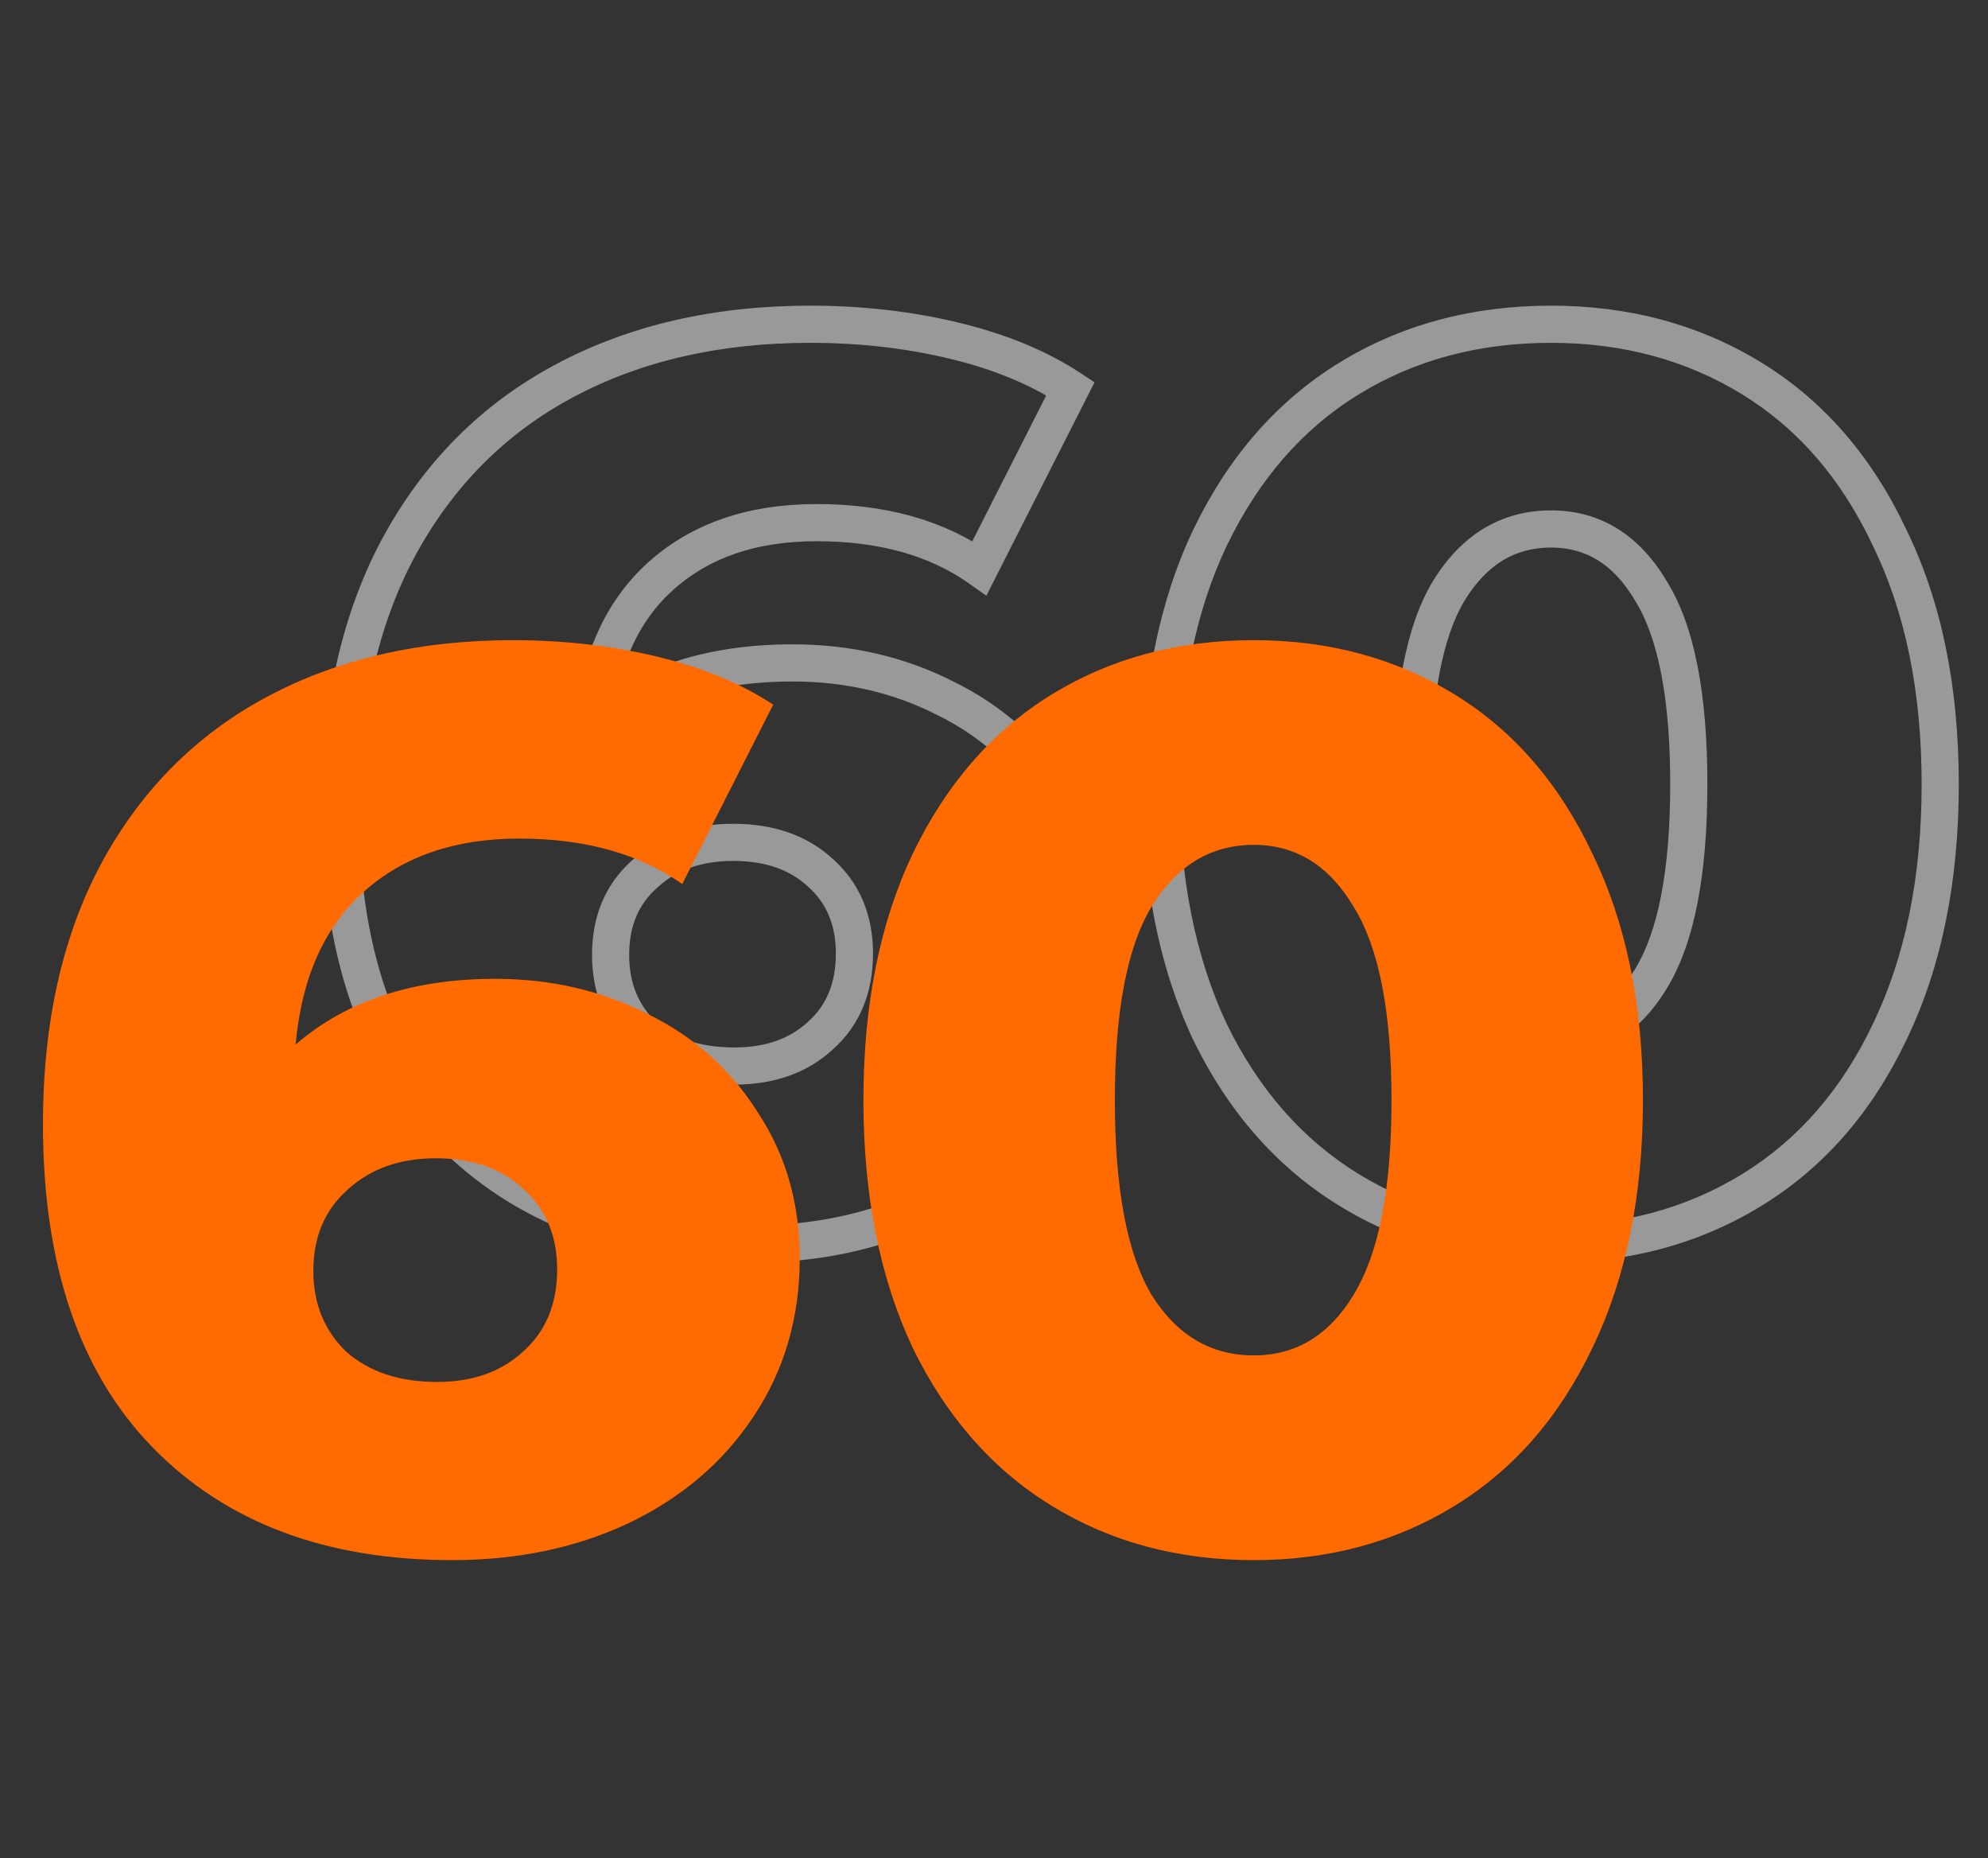
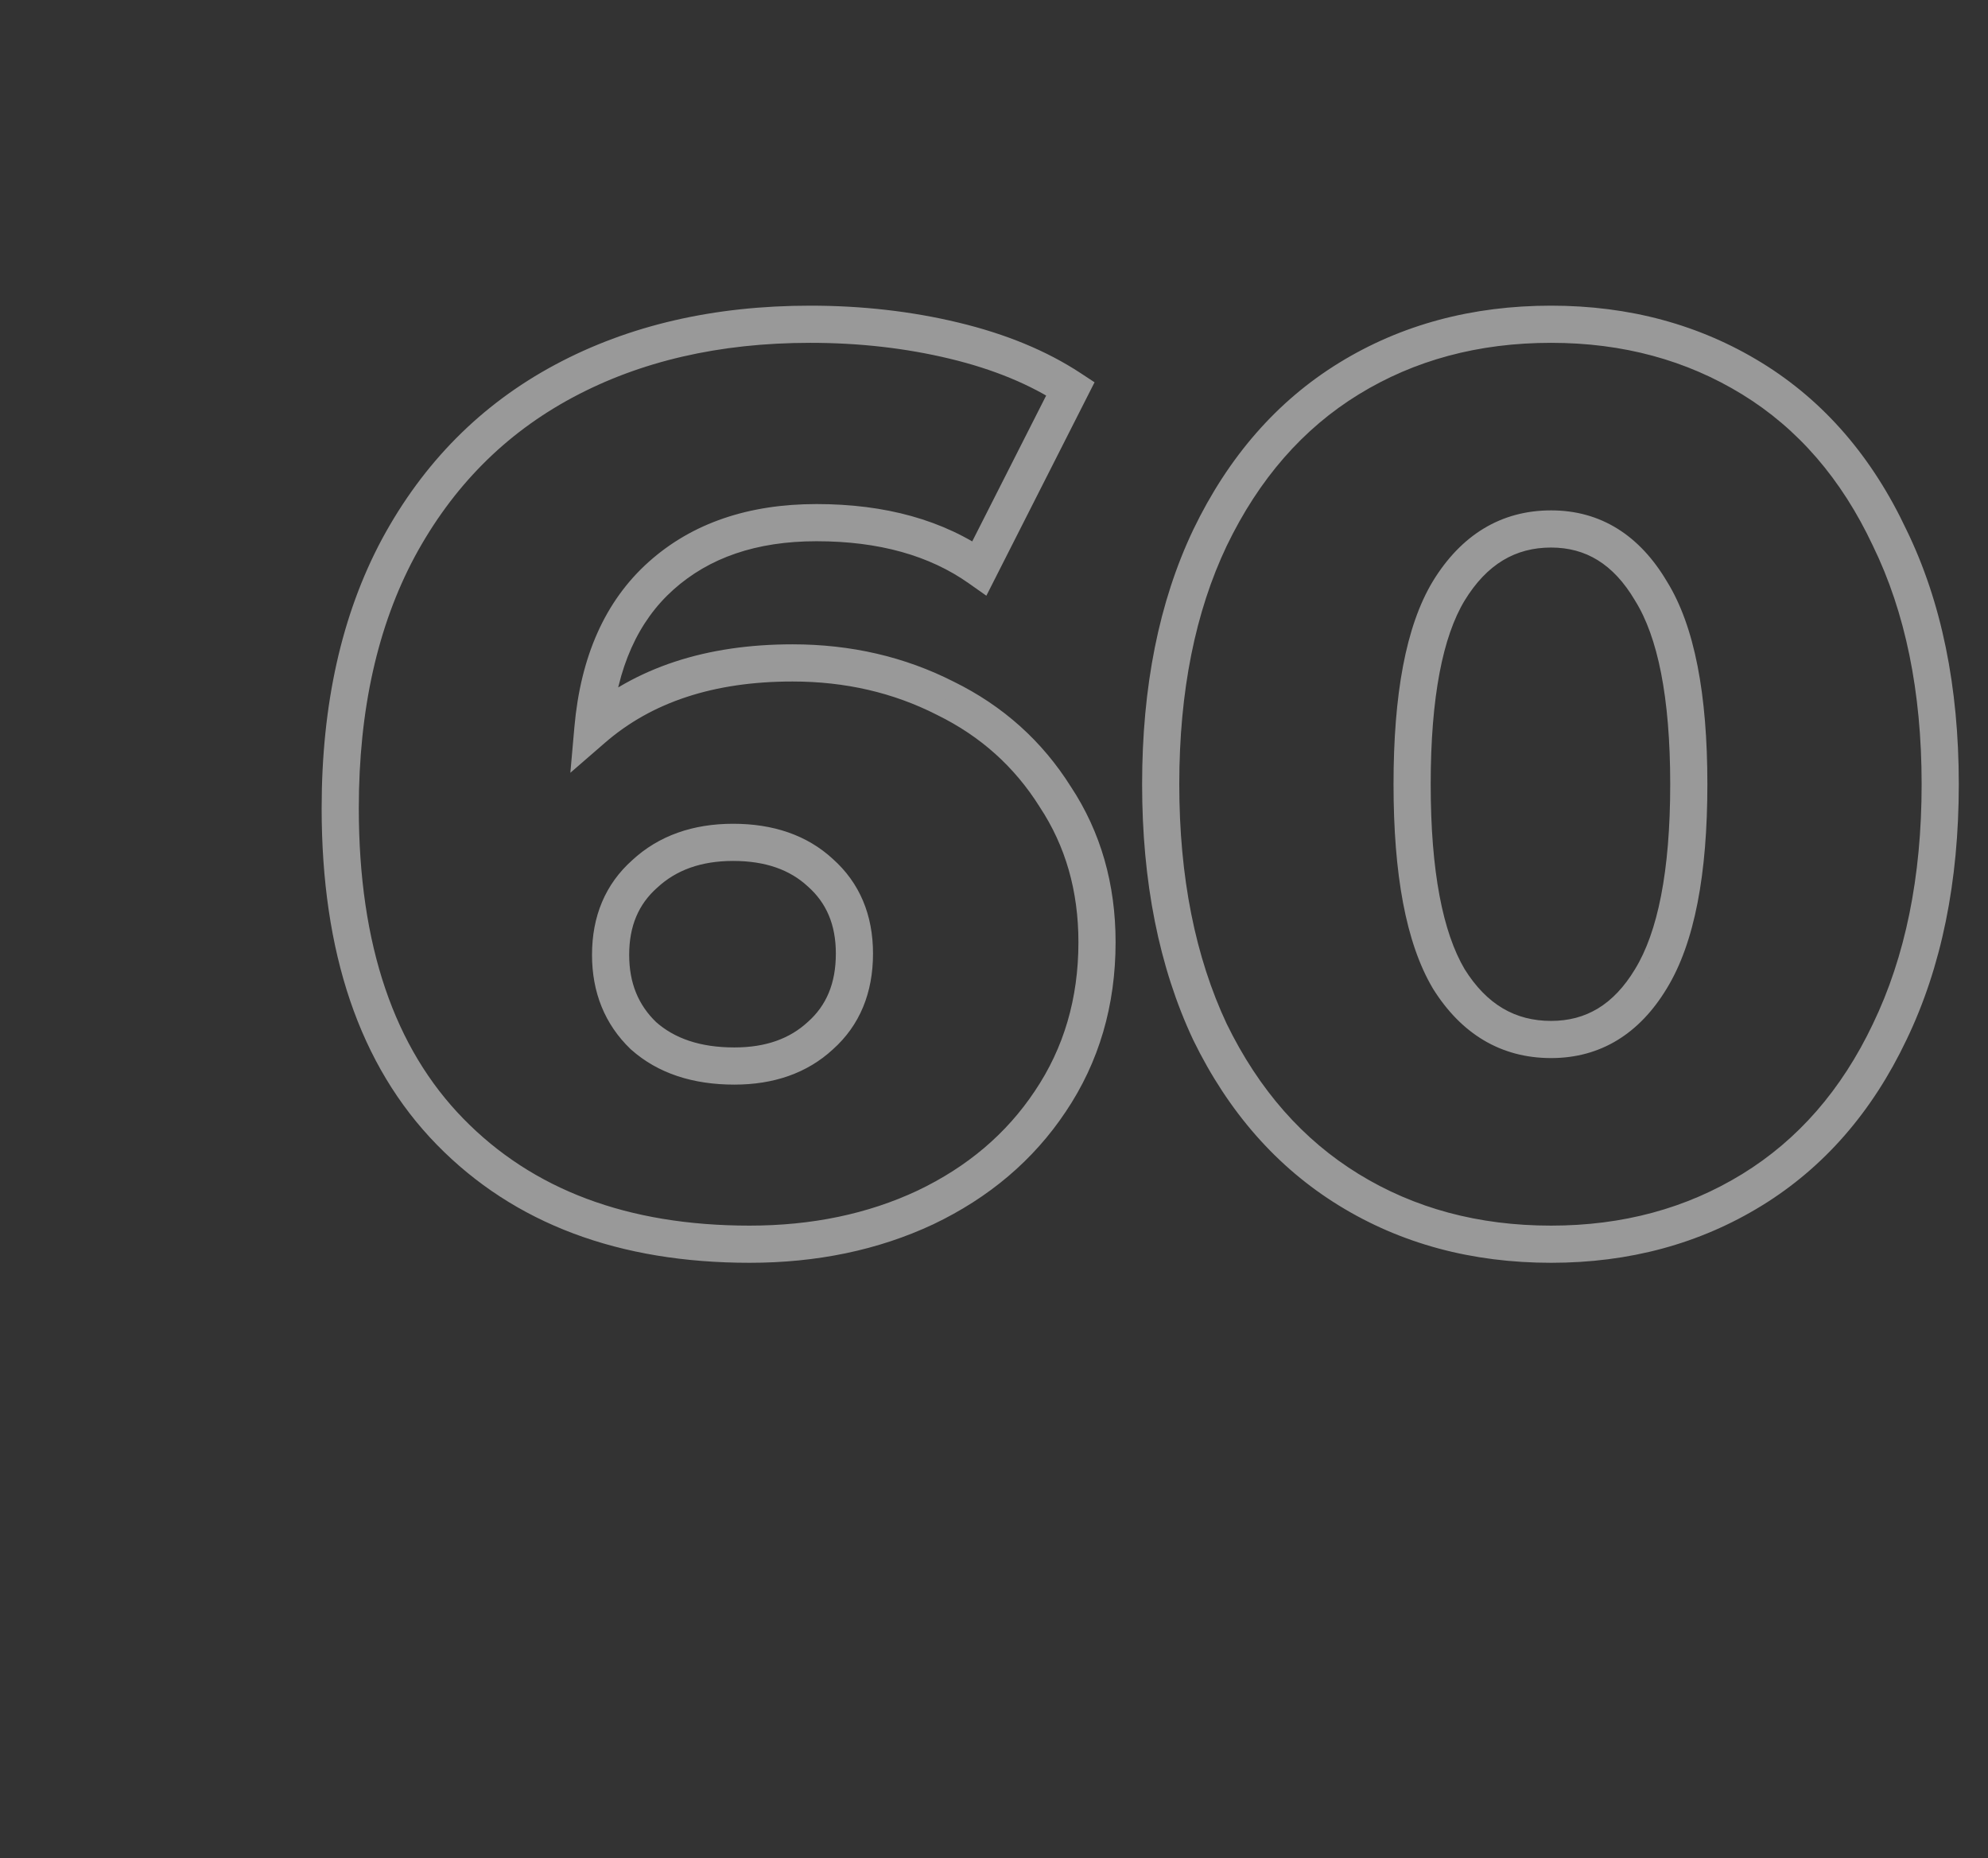
<svg xmlns="http://www.w3.org/2000/svg" width="107" height="100" viewBox="0 0 107 100" fill="none">
  <rect x="0" y="0" width="107" height="100" fill="#333333" stroke="none" />
  <path d="M50.884 37.576L50.43 38.467L50.437 38.471L50.443 38.474L50.884 37.576ZM56.8 42.88L55.953 43.411L55.959 43.421L55.965 43.431L56.8 42.88ZM56.528 59.268L55.698 58.71L55.696 58.713L56.528 59.268ZM49.796 64.98L50.22 65.886L50.226 65.883L49.796 64.98ZM24.228 60.9L24.943 60.201L24.228 60.9ZM21.44 29.484L20.56 29.009L20.558 29.012L21.44 29.484ZM30.348 20.508L29.876 19.627L30.348 20.508ZM51.36 18.332L51.594 17.36L51.36 18.332ZM57.616 20.916L58.508 21.368L58.912 20.572L58.166 20.081L57.616 20.916ZM52.72 30.572L52.143 31.389L53.089 32.056L53.612 31.024L52.72 30.572ZM35.584 30.98L34.918 30.234L35.584 30.98ZM31.912 39.208L30.916 39.12L30.698 41.584L32.567 39.964L31.912 39.208ZM44.152 55.732L43.488 54.985L43.481 54.991L43.474 54.997L44.152 55.732ZM44.152 46.96L43.474 47.695L43.481 47.701L43.488 47.707L44.152 46.96ZM34.7 47.028L35.364 47.775L35.372 47.769L35.379 47.762L34.7 47.028ZM34.632 55.732L33.939 56.453L33.953 56.466L33.968 56.479L34.632 55.732ZM42.656 36.672C45.502 36.672 48.087 37.274 50.43 38.467L51.338 36.685C48.694 35.339 45.794 34.672 42.656 34.672V36.672ZM50.443 38.474C52.773 39.617 54.603 41.26 55.953 43.411L57.647 42.349C56.096 39.876 53.982 37.983 51.325 36.678L50.443 38.474ZM55.965 43.431C57.344 45.52 58.044 47.932 58.044 50.7H60.044C60.044 47.575 59.248 44.773 57.635 42.329L55.965 43.431ZM58.044 50.7C58.044 53.735 57.257 56.393 55.698 58.71L57.358 59.826C59.154 57.156 60.044 54.103 60.044 50.7H58.044ZM55.696 58.713C54.172 61 52.072 62.789 49.366 64.077L50.226 65.883C53.232 64.451 55.62 62.432 57.36 59.823L55.696 58.713ZM49.372 64.074C46.71 65.32 43.707 65.952 40.344 65.952V67.952C43.963 67.952 47.261 67.27 50.22 65.886L49.372 64.074ZM40.344 65.952C33.754 65.952 28.661 64.005 24.943 60.201L23.513 61.599C27.683 65.865 33.334 67.952 40.344 67.952V65.952ZM24.943 60.201C21.237 56.41 19.312 50.893 19.312 43.492H17.312C17.312 51.232 19.331 57.321 23.513 61.599L24.943 60.201ZM19.312 43.492C19.312 38.179 20.33 33.679 22.322 29.956L20.558 29.012C18.379 33.086 17.312 37.925 17.312 43.492H19.312ZM22.32 29.959C24.361 26.181 27.192 23.333 30.82 21.39L29.876 19.627C25.888 21.763 22.78 24.899 20.56 29.009L22.32 29.959ZM30.82 21.39C34.461 19.439 38.714 18.448 43.608 18.448V16.448C38.438 16.448 33.851 17.497 29.876 19.627L30.82 21.39ZM43.608 18.448C46.255 18.448 48.761 18.735 51.126 19.304L51.594 17.36C49.063 16.751 46.401 16.448 43.608 16.448V18.448ZM51.126 19.304C53.486 19.872 55.459 20.694 57.066 21.751L58.166 20.081C56.328 18.872 54.13 17.97 51.594 17.36L51.126 19.304ZM56.724 20.464L51.828 30.12L53.612 31.024L58.508 21.368L56.724 20.464ZM53.297 29.755C50.778 27.977 47.639 27.124 43.948 27.124V29.124C47.329 29.124 50.038 29.903 52.143 31.389L53.297 29.755ZM43.948 27.124C40.31 27.124 37.268 28.134 34.918 30.234L36.25 31.726C38.162 30.018 40.695 29.124 43.948 29.124V27.124ZM34.918 30.234C32.552 32.348 31.25 35.353 30.916 39.12L32.908 39.296C33.209 35.9 34.355 33.42 36.25 31.726L34.918 30.234ZM32.567 39.964C35.065 37.798 38.395 36.672 42.656 36.672V34.672C38.031 34.672 34.199 35.903 31.257 38.452L32.567 39.964ZM39.528 58.364C41.633 58.364 43.433 57.756 44.83 56.467L43.474 54.997C42.513 55.884 41.23 56.364 39.528 56.364V58.364ZM44.816 56.479C46.284 55.175 46.988 53.413 46.988 51.312H44.988C44.988 52.928 44.468 54.113 43.488 54.985L44.816 56.479ZM46.988 51.312C46.988 49.247 46.278 47.512 44.816 46.213L43.488 47.707C44.474 48.584 44.988 49.75 44.988 51.312H46.988ZM44.83 46.225C43.429 44.932 41.604 44.328 39.46 44.328V46.328C41.215 46.328 42.518 46.812 43.474 47.695L44.83 46.225ZM39.46 44.328C37.304 44.328 35.46 44.961 34.021 46.294L35.379 47.762C36.388 46.828 37.717 46.328 39.46 46.328V44.328ZM34.036 46.281C32.574 47.58 31.864 49.315 31.864 51.38H33.864C33.864 49.818 34.378 48.652 35.364 47.775L34.036 46.281ZM31.864 51.38C31.864 53.395 32.547 55.115 33.939 56.453L35.325 55.011C34.359 54.083 33.864 52.901 33.864 51.38H31.864ZM33.968 56.479C35.417 57.767 37.306 58.364 39.528 58.364V56.364C37.67 56.364 36.295 55.873 35.296 54.985L33.968 56.479ZM72.604 64.028L72.081 64.88L72.604 64.028ZM65.124 55.528L64.219 55.953L64.222 55.96L64.225 55.966L65.124 55.528ZM65.124 28.94L64.223 28.506L64.221 28.511L65.124 28.94ZM72.604 20.372L73.128 21.224L72.604 20.372ZM94.296 20.372L93.773 21.224L94.296 20.372ZM101.708 28.94L100.803 29.365L100.806 29.372L100.809 29.378L101.708 28.94ZM101.708 55.528L100.807 55.094L100.805 55.099L101.708 55.528ZM94.296 64.028L94.82 64.88L94.296 64.028ZM88.856 52.672L88.003 52.15L88 52.155L88.856 52.672ZM88.856 31.796L87.996 32.305L88.002 32.316L88.008 32.326L88.856 31.796ZM77.976 31.796L77.123 31.274L77.12 31.279L77.976 31.796ZM77.976 52.672L77.116 53.181L77.122 53.192L77.128 53.202L77.976 52.672ZM83.484 65.952C79.571 65.952 76.129 65.019 73.128 63.176L72.081 64.88C75.426 66.935 79.238 67.952 83.484 67.952V65.952ZM73.128 63.176C70.134 61.337 67.763 58.656 66.023 55.09L64.225 55.966C66.112 59.835 68.728 62.821 72.081 64.88L73.128 63.176ZM66.029 55.103C64.337 51.5 63.472 47.209 63.472 42.2H61.472C61.472 47.436 62.376 52.03 64.219 55.953L66.029 55.103ZM63.472 42.2C63.472 37.191 64.337 32.924 66.027 29.369L64.221 28.511C62.376 32.391 61.472 36.964 61.472 42.2H63.472ZM66.025 29.374C67.766 25.762 70.137 23.061 73.128 21.224L72.081 19.52C68.725 21.581 66.109 24.592 64.223 28.506L66.025 29.374ZM73.128 21.224C76.129 19.381 79.571 18.448 83.484 18.448V16.448C79.238 16.448 75.426 17.465 72.081 19.52L73.128 21.224ZM83.484 18.448C87.35 18.448 90.77 19.38 93.773 21.224L94.82 19.52C91.476 17.466 87.688 16.448 83.484 16.448V18.448ZM93.773 21.224C96.761 23.06 99.108 25.758 100.803 29.365L102.613 28.515C100.772 24.597 98.178 21.583 94.82 19.52L93.773 21.224ZM100.809 29.378C102.542 32.931 103.428 37.194 103.428 42.2H105.428C105.428 36.961 104.501 32.384 102.607 28.502L100.809 29.378ZM103.428 42.2C103.428 47.206 102.542 51.494 100.807 55.094L102.609 55.962C104.501 52.037 105.428 47.44 105.428 42.2H103.428ZM100.805 55.099C99.111 58.66 96.764 61.338 93.773 63.176L94.82 64.88C98.175 62.819 100.769 59.83 102.611 55.958L100.805 55.099ZM93.773 63.176C90.77 65.02 87.35 65.952 83.484 65.952V67.952C87.688 67.952 91.476 66.934 94.82 64.88L93.773 63.176ZM83.484 56.936C86.149 56.936 88.243 55.621 89.712 53.189L88 52.155C86.84 54.075 85.353 54.936 83.484 54.936V56.936ZM89.709 53.194C91.216 50.733 91.896 47.014 91.896 42.2H89.896C89.896 46.906 89.216 50.169 88.003 52.15L89.709 53.194ZM91.896 42.2C91.896 37.389 91.217 33.687 89.704 31.266L88.008 32.326C89.215 34.258 89.896 37.491 89.896 42.2H91.896ZM89.717 31.287C88.252 28.812 86.159 27.464 83.484 27.464V29.464C85.343 29.464 86.831 30.338 87.996 32.305L89.717 31.287ZM83.484 27.464C80.775 27.464 78.638 28.8 77.123 31.274L78.829 32.318C80.035 30.349 81.57 29.464 83.484 29.464V27.464ZM77.12 31.279C75.66 33.696 75.004 37.392 75.004 42.2H77.004C77.004 37.488 77.663 34.248 78.832 32.313L77.12 31.279ZM75.004 42.2C75.004 47.011 75.661 50.724 77.116 53.181L78.837 52.163C77.662 50.178 77.004 46.909 77.004 42.2H75.004ZM77.128 53.202C78.647 55.632 80.784 56.936 83.484 56.936V54.936C81.56 54.936 80.025 54.064 78.824 52.142L77.128 53.202Z" fill="white" fill-opacity="0.5" />
-   <path d="M26.656 52.672C29.648 52.672 32.391 53.307 34.884 54.576C37.377 55.8 39.349 57.568 40.8 59.88C42.296 62.147 43.044 64.753 43.044 67.7C43.044 70.919 42.205 73.775 40.528 76.268C38.896 78.716 36.652 80.62 33.796 81.98C30.985 83.295 27.835 83.952 24.344 83.952C17.544 83.952 12.172 81.935 8.228 77.9C4.284 73.865 2.312 68.063 2.312 60.492C2.312 55.052 3.355 50.383 5.44 46.484C7.571 42.54 10.54 39.548 14.348 37.508C18.156 35.468 22.576 34.448 27.608 34.448C30.328 34.448 32.912 34.743 35.36 35.332C37.808 35.921 39.893 36.783 41.616 37.916L36.72 47.572C34.408 45.94 31.484 45.124 27.948 45.124C24.503 45.124 21.715 46.076 19.584 47.98C17.453 49.884 16.229 52.627 15.912 56.208C18.632 53.851 22.213 52.672 26.656 52.672ZM23.528 74.364C25.432 74.364 26.973 73.82 28.152 72.732C29.376 71.644 29.988 70.171 29.988 68.312C29.988 66.499 29.376 65.048 28.152 63.96C26.973 62.872 25.409 62.328 23.46 62.328C21.511 62.328 19.924 62.895 18.7 64.028C17.476 65.116 16.864 66.567 16.864 68.38C16.864 70.148 17.453 71.599 18.632 72.732C19.856 73.82 21.488 74.364 23.528 74.364ZM67.484 83.952C63.404 83.952 59.778 82.977 56.604 81.028C53.431 79.079 50.938 76.245 49.124 72.528C47.356 68.765 46.472 64.323 46.472 59.2C46.472 54.077 47.356 49.657 49.124 45.94C50.938 42.177 53.431 39.321 56.604 37.372C59.778 35.423 63.404 34.448 67.484 34.448C71.519 34.448 75.123 35.423 78.296 37.372C81.469 39.321 83.94 42.177 85.708 45.94C87.522 49.657 88.428 54.077 88.428 59.2C88.428 64.323 87.522 68.765 85.708 72.528C83.94 76.245 81.469 79.079 78.296 81.028C75.123 82.977 71.519 83.952 67.484 83.952ZM67.484 72.936C69.751 72.936 71.541 71.848 72.856 69.672C74.216 67.451 74.896 63.96 74.896 59.2C74.896 54.44 74.216 50.972 72.856 48.796C71.541 46.575 69.751 45.464 67.484 45.464C65.172 45.464 63.336 46.575 61.976 48.796C60.661 50.972 60.004 54.44 60.004 59.2C60.004 63.96 60.661 67.451 61.976 69.672C63.336 71.848 65.172 72.936 67.484 72.936Z" fill="#FF6B00" />
</svg>